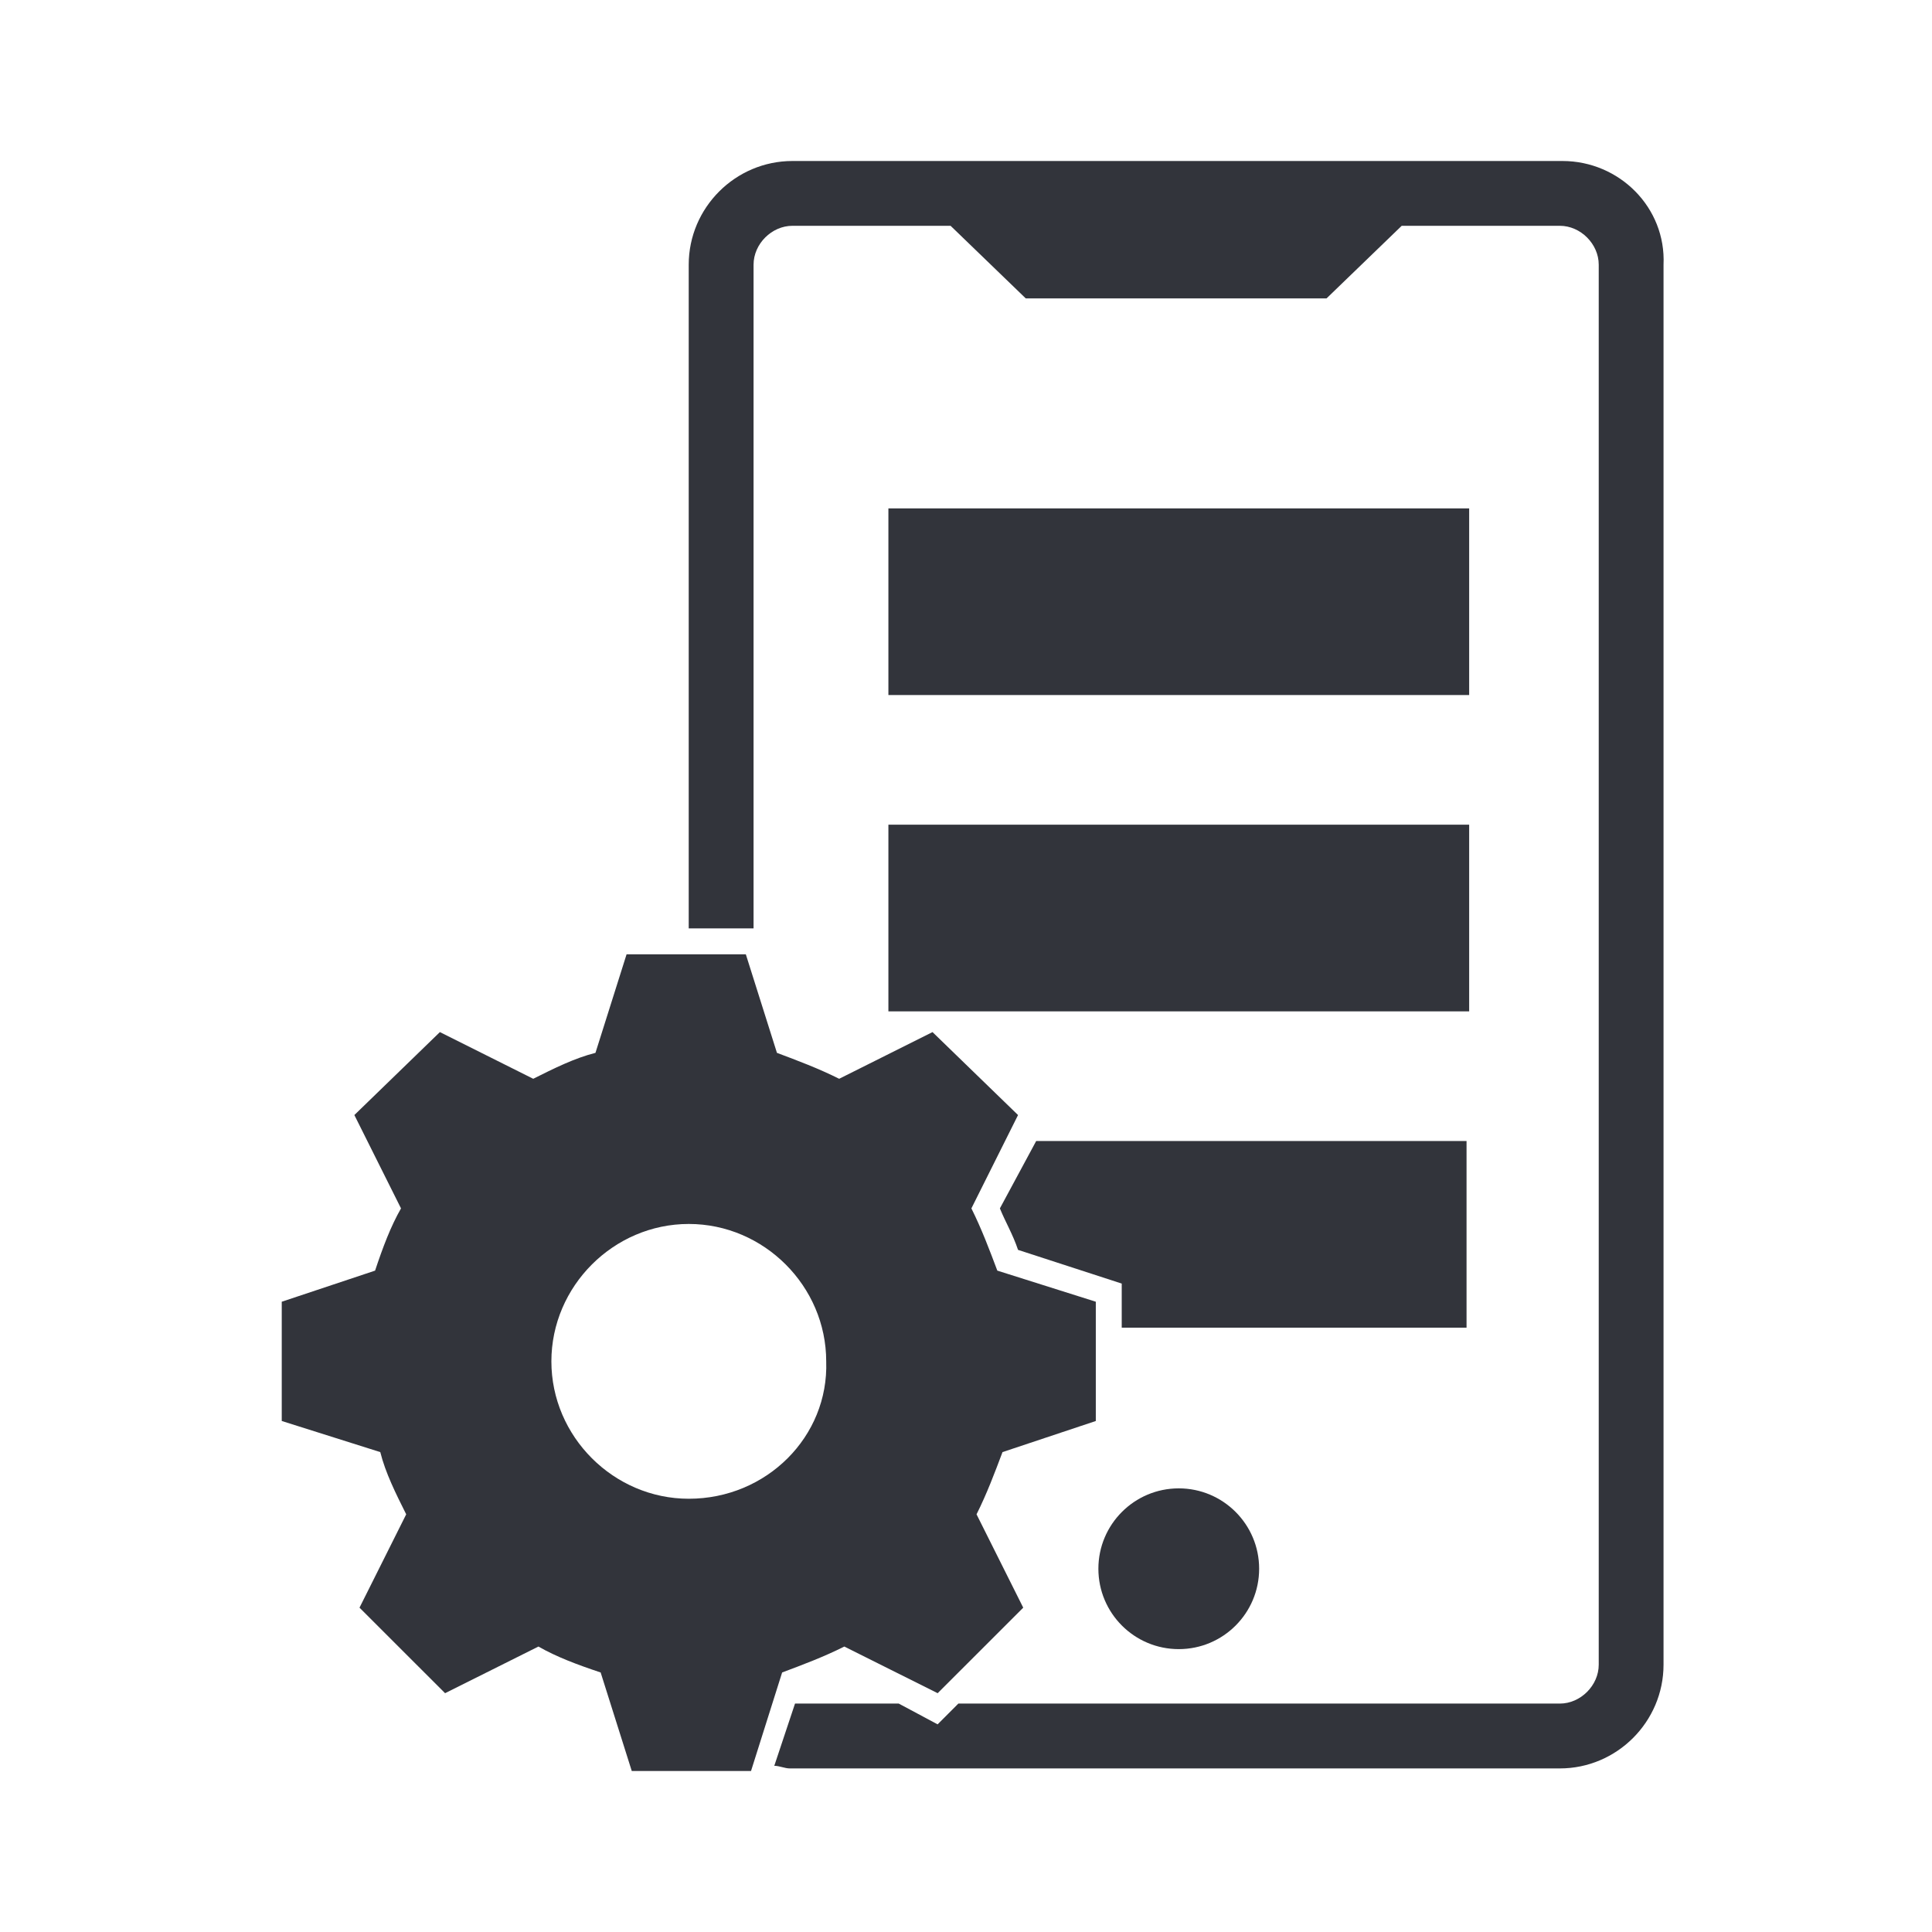
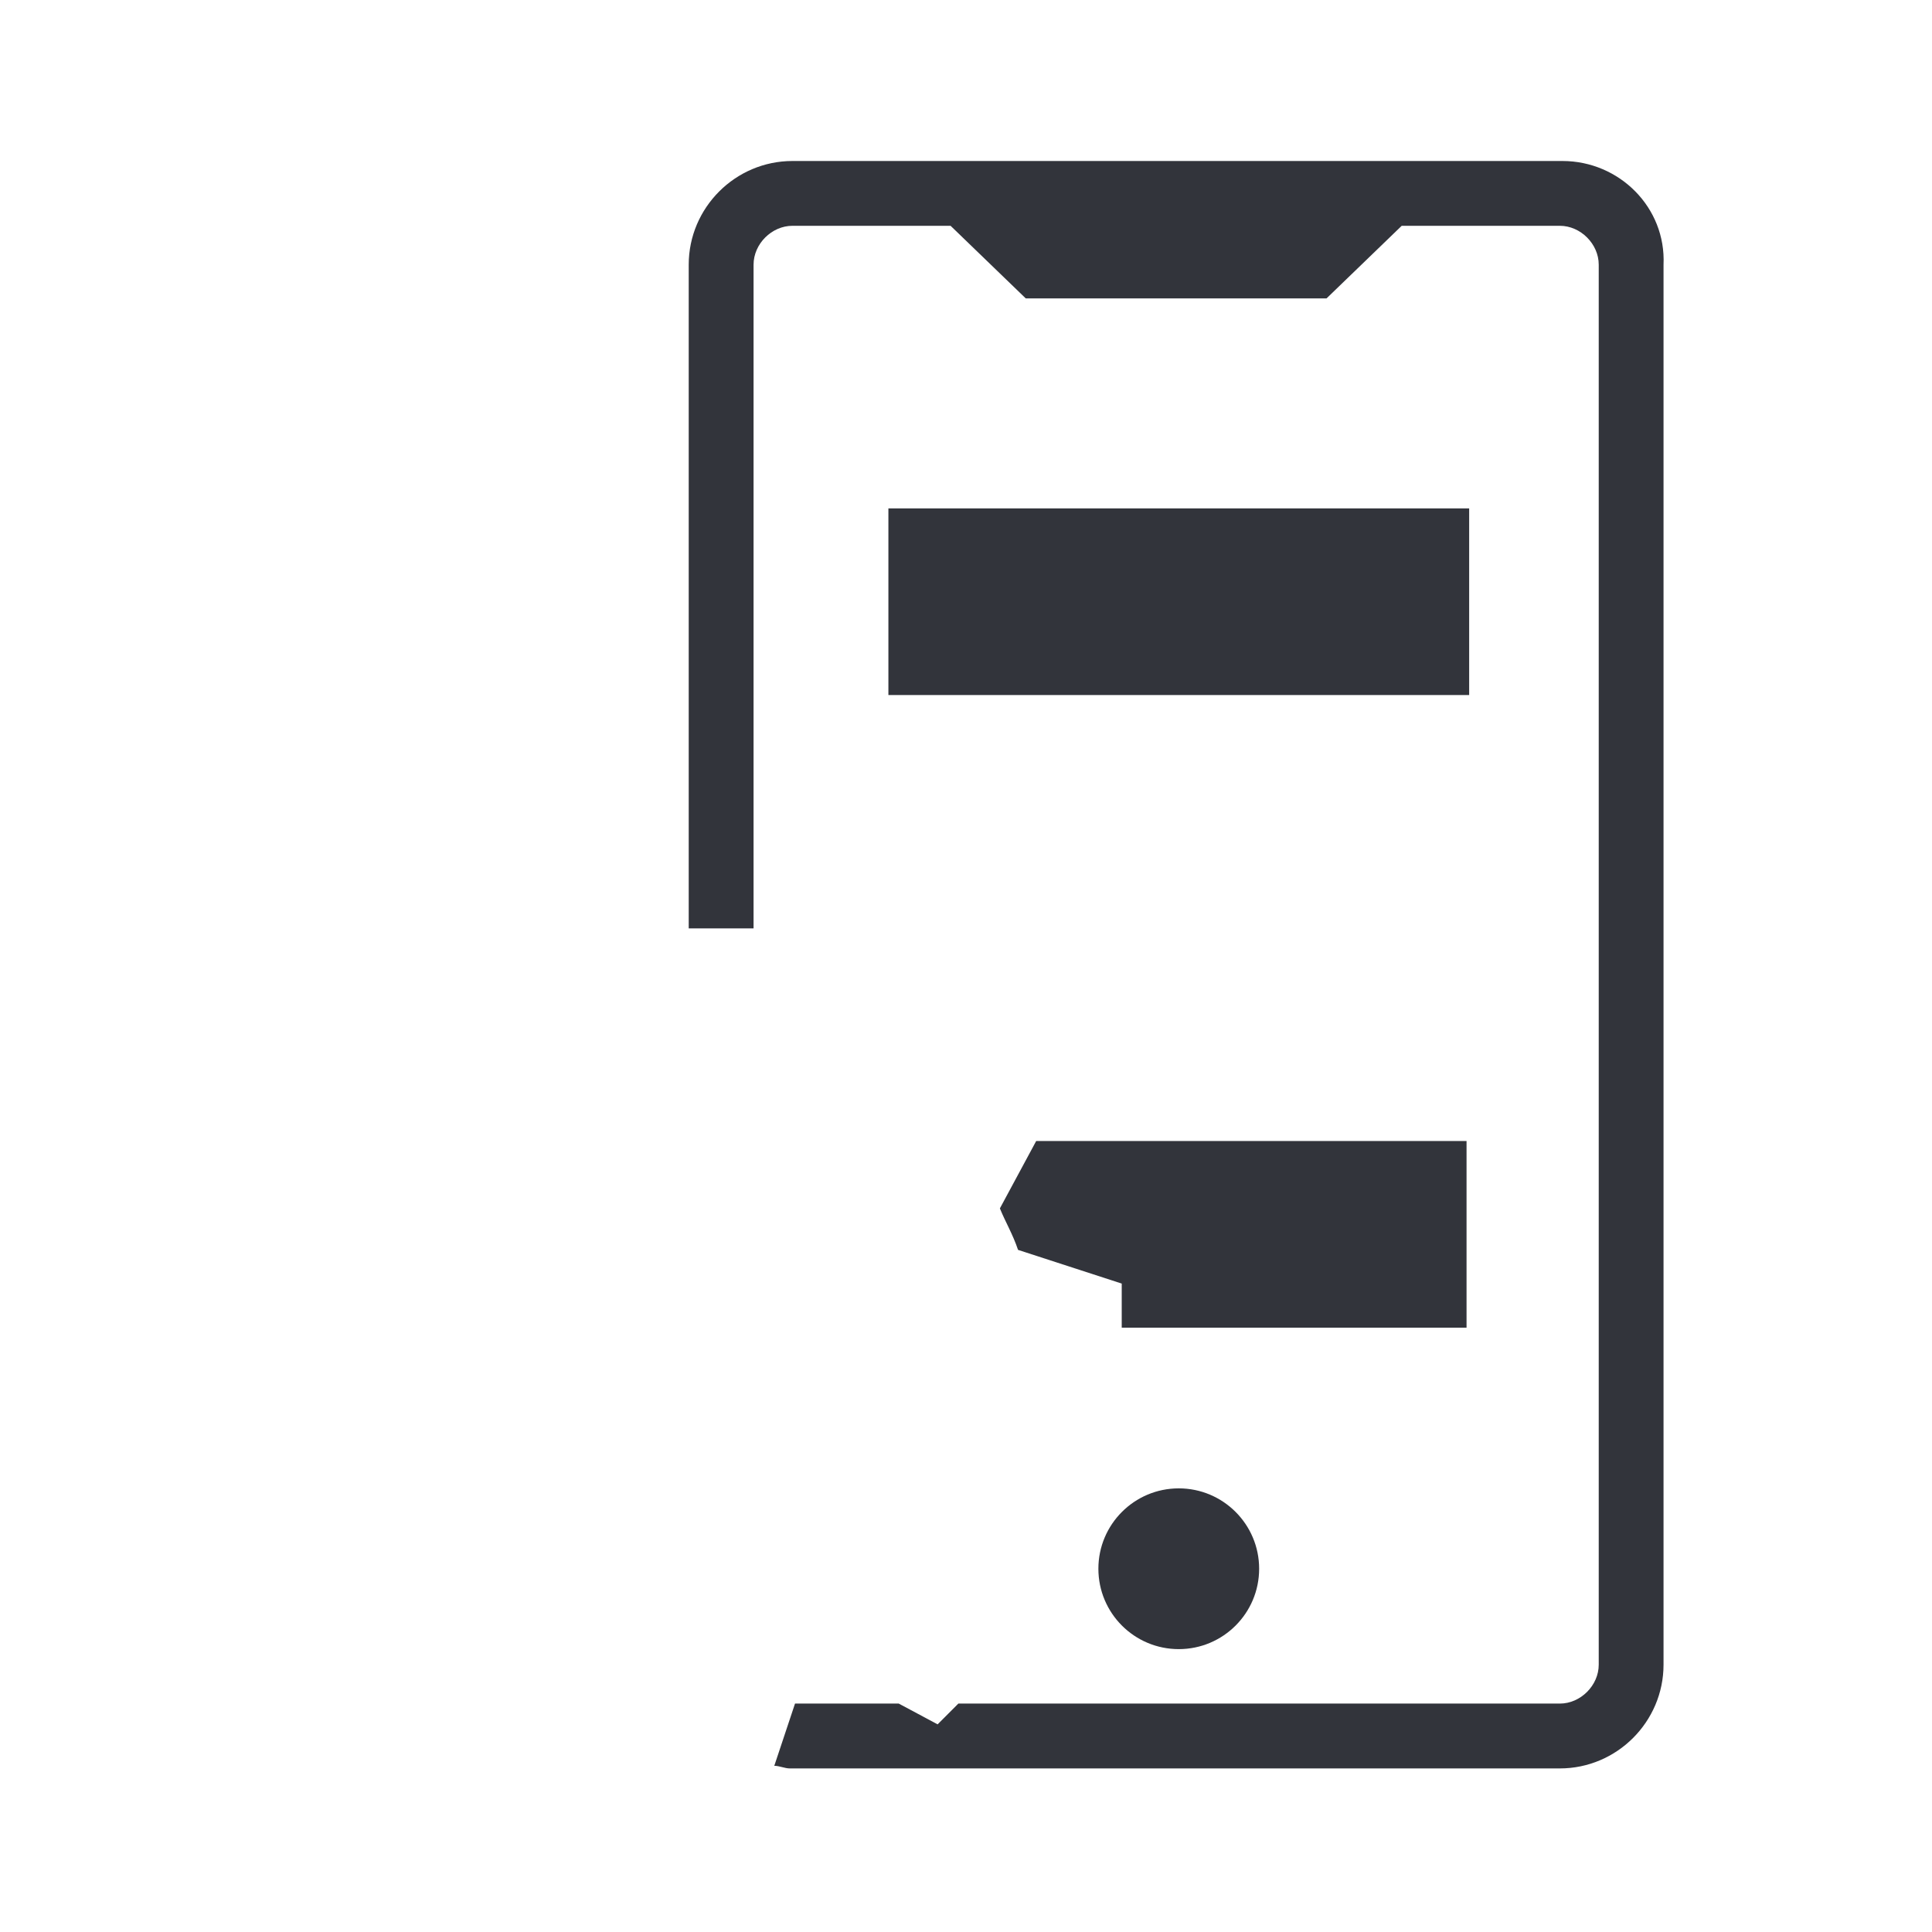
<svg xmlns="http://www.w3.org/2000/svg" width="48" height="48" viewBox="0 0 48 48" fill="none">
  <path d="M38.818 4H19.688C18.271 4 17.111 5.159 17.111 6.576V23.066H18.722V6.576C18.722 6.061 19.172 5.61 19.688 5.61H23.617L25.485 7.414H32.957L34.825 5.61H38.754C39.269 5.61 39.72 6.061 39.72 6.576V41.359C39.72 41.874 39.269 42.325 38.754 42.325H23.81L23.295 42.841L22.329 42.325H19.752L19.237 43.871C19.366 43.871 19.495 43.936 19.623 43.936H38.754C40.171 43.936 41.33 42.776 41.33 41.359V6.576C41.395 5.159 40.235 4 38.818 4Z" fill="#32343B" />
  <path d="M29.286 40.972C30.389 40.972 31.283 40.078 31.283 38.975C31.283 37.873 30.389 36.978 29.286 36.978C28.183 36.978 27.289 37.873 27.289 38.975C27.289 40.078 28.183 40.972 29.286 40.972Z" fill="#32343B" />
  <path d="M36.501 12.631H22.072V17.268H36.501V12.631Z" fill="#32343B" />
-   <path d="M36.501 20.489H22.072V25.127H36.501V20.489Z" fill="#32343B" />
  <path d="M24.842 30.022C24.971 30.344 25.164 30.666 25.293 31.053L27.869 31.89V32.985H36.436V28.348H25.744L24.842 30.022Z" fill="#32343B" />
-   <path d="M27.225 35.304V32.341L24.778 31.568C24.584 31.053 24.391 30.538 24.134 30.022L25.293 27.703L23.168 25.642L20.849 26.802C20.333 26.544 19.818 26.351 19.303 26.158L18.53 23.71H15.567L14.794 26.158C14.279 26.287 13.763 26.544 13.248 26.802L10.929 25.642L8.804 27.703L9.963 30.022C9.705 30.473 9.512 30.988 9.319 31.568L7 32.341V35.304L9.448 36.077C9.576 36.592 9.834 37.108 10.092 37.623L8.932 39.942L11.058 42.067L13.377 40.908C13.828 41.166 14.343 41.359 14.923 41.552L15.696 44H18.659L19.432 41.552C19.947 41.359 20.462 41.166 20.977 40.908L23.296 42.067L25.422 39.942L24.262 37.623C24.52 37.108 24.713 36.592 24.907 36.077L27.225 35.304ZM17.113 37.236C15.245 37.236 13.699 35.691 13.699 33.823C13.699 31.955 15.245 30.409 17.113 30.409C18.981 30.409 20.527 31.955 20.527 33.823C20.591 35.691 19.045 37.236 17.113 37.236Z" fill="#32343B" />
</svg>